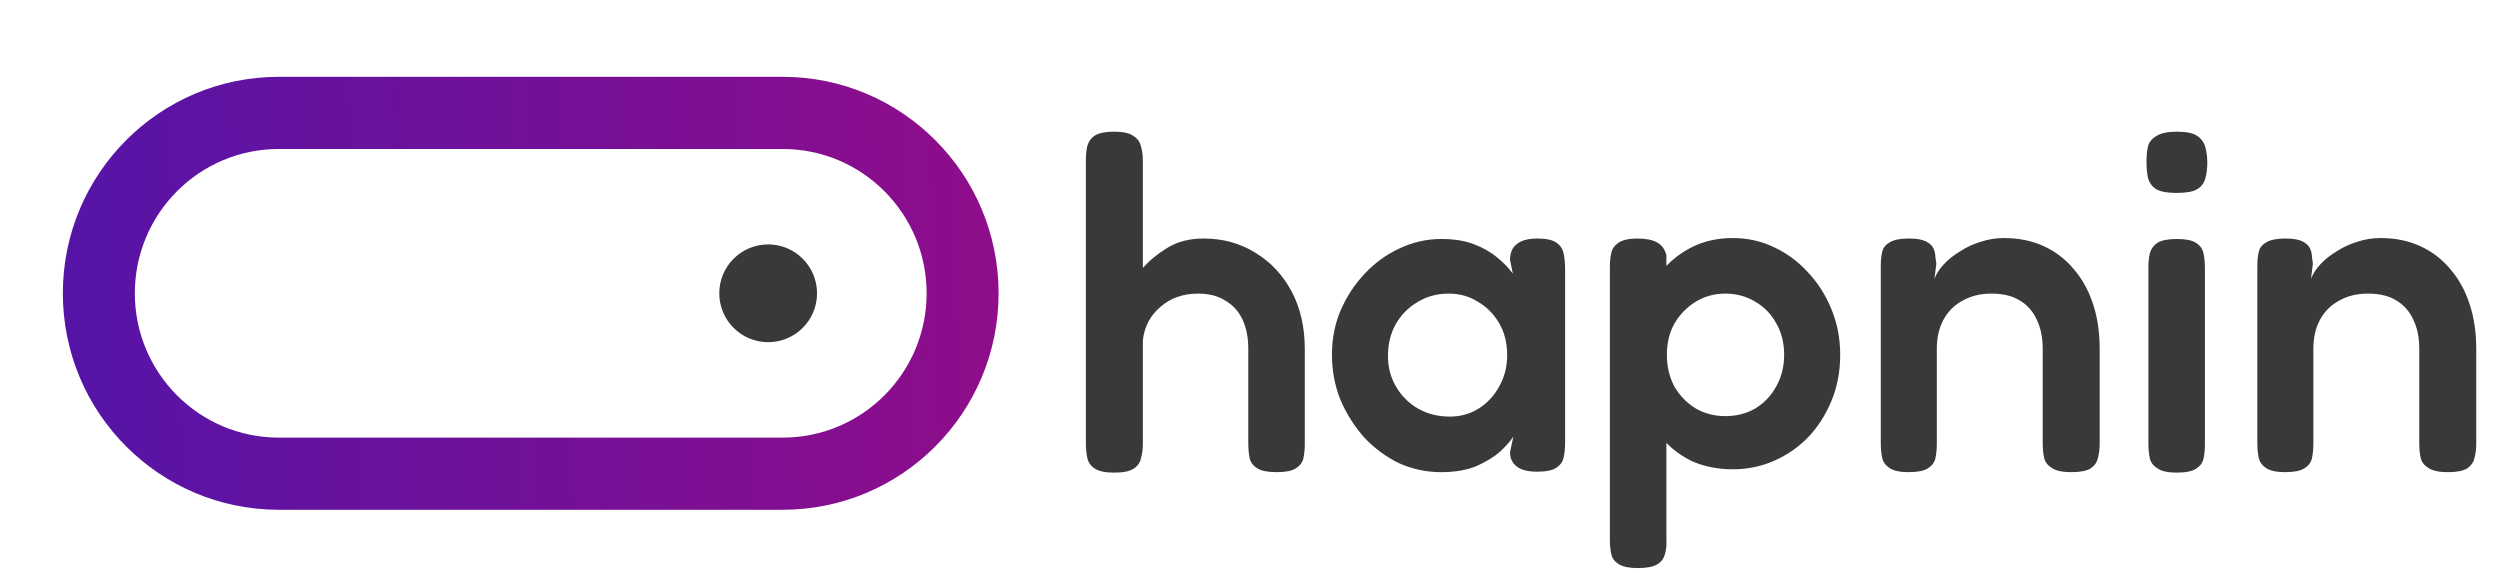
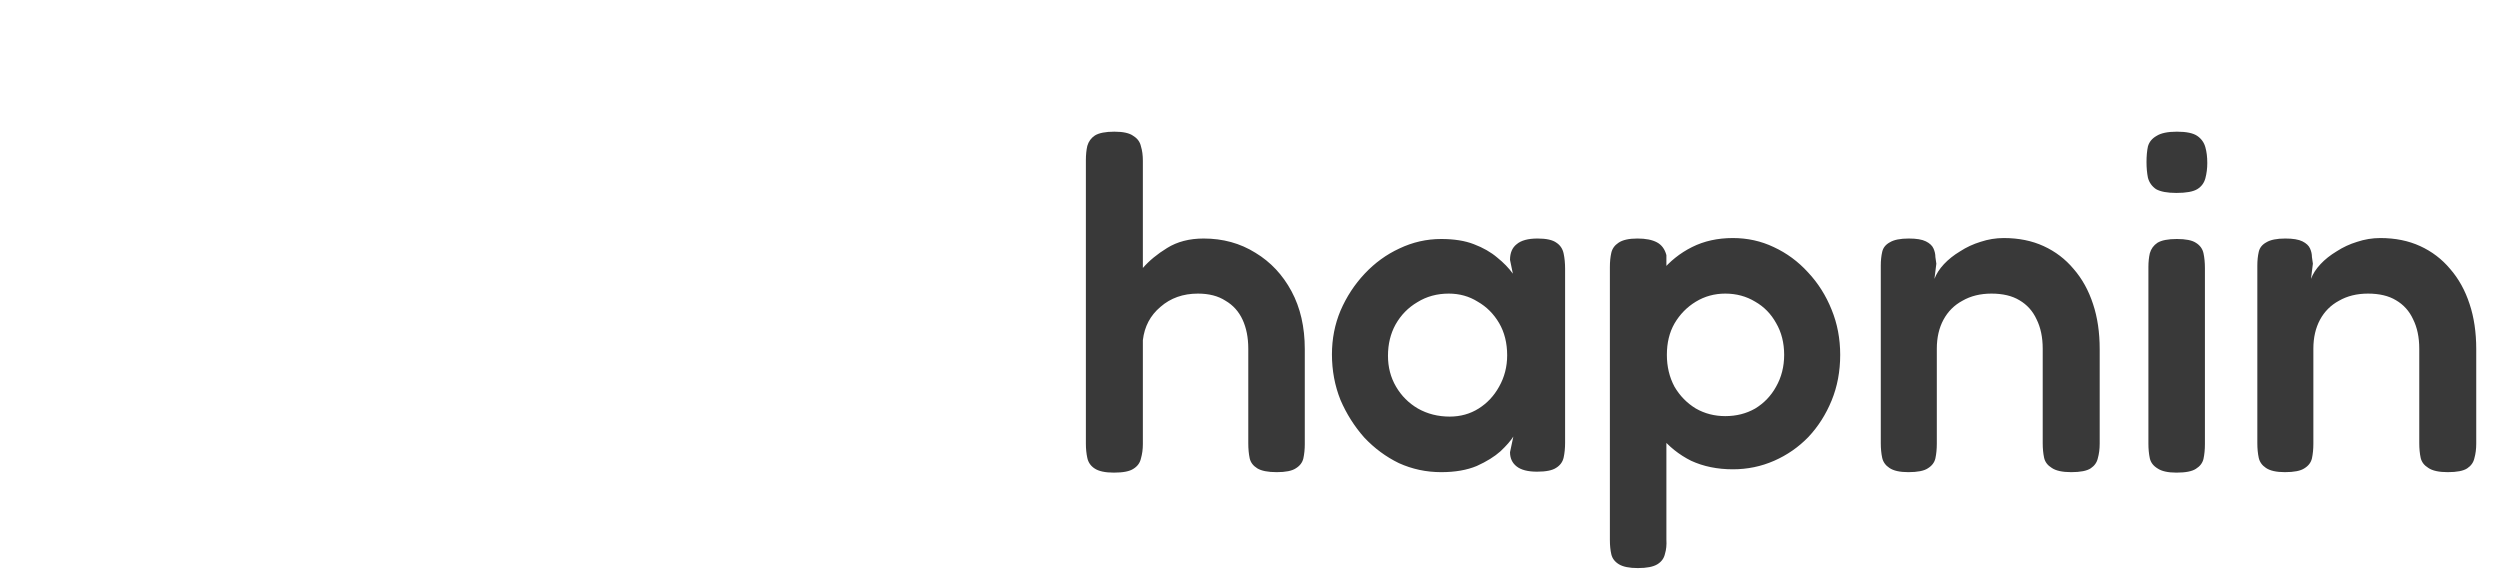
<svg xmlns="http://www.w3.org/2000/svg" width="179" height="41" viewBox="0 0 179 41" fill="none">
-   <path fill-rule="evenodd" clip-rule="evenodd" d="M56.038 10.667H19.962C14.269 10.667 9.654 15.293 9.654 21C9.654 26.707 14.269 31.333 19.962 31.333H56.038C61.731 31.333 66.346 26.707 66.346 21C66.346 15.293 61.731 10.667 56.038 10.667ZM19.962 5.5C11.422 5.5 4.5 12.44 4.5 21C4.5 29.56 11.422 36.5 19.962 36.5H56.038C64.578 36.5 71.5 29.56 71.5 21C71.5 12.44 64.578 5.5 56.038 5.5H19.962Z" fill="url(#paint0_linear_1924_6703)" />
-   <path d="M58.5 21C58.5 22.933 56.933 24.5 55 24.5C53.067 24.5 51.5 22.933 51.5 21C51.5 19.067 53.067 17.5 55 17.5C56.933 17.5 58.5 19.067 58.5 21Z" fill="#393939" />
  <path d="M79.755 33.84C79.121 33.84 78.656 33.738 78.361 33.534C78.089 33.353 77.919 33.103 77.851 32.786C77.783 32.469 77.749 32.129 77.749 31.766V11.468C77.749 11.083 77.783 10.743 77.851 10.448C77.942 10.131 78.123 9.881 78.395 9.7C78.69 9.519 79.155 9.428 79.789 9.428C80.424 9.428 80.877 9.53 81.149 9.734C81.444 9.915 81.625 10.165 81.693 10.482C81.784 10.777 81.829 11.117 81.829 11.502V19.186C82.283 18.665 82.861 18.189 83.563 17.758C84.289 17.305 85.161 17.078 86.181 17.078C87.564 17.078 88.799 17.418 89.887 18.098C90.975 18.755 91.837 19.673 92.471 20.852C93.106 22.031 93.423 23.413 93.423 25V31.8C93.423 32.163 93.389 32.503 93.321 32.82C93.253 33.115 93.072 33.353 92.777 33.534C92.505 33.715 92.052 33.806 91.417 33.806C90.783 33.806 90.318 33.715 90.023 33.534C89.729 33.353 89.547 33.115 89.479 32.82C89.411 32.503 89.377 32.14 89.377 31.732V24.966C89.377 24.173 89.241 23.481 88.969 22.892C88.697 22.303 88.289 21.849 87.745 21.532C87.224 21.192 86.567 21.022 85.773 21.022C84.708 21.022 83.813 21.339 83.087 21.974C82.362 22.586 81.943 23.379 81.829 24.354V31.8C81.829 32.163 81.784 32.503 81.693 32.82C81.625 33.137 81.444 33.387 81.149 33.568C80.877 33.749 80.413 33.84 79.755 33.84ZM110.055 33.772C109.397 33.772 108.91 33.647 108.593 33.398C108.275 33.149 108.117 32.809 108.117 32.378L108.355 31.256C108.173 31.551 107.867 31.902 107.437 32.31C107.006 32.695 106.439 33.047 105.737 33.364C105.034 33.659 104.184 33.806 103.187 33.806C102.121 33.806 101.113 33.591 100.161 33.16C99.231 32.707 98.404 32.095 97.679 31.324C96.976 30.531 96.409 29.635 95.979 28.638C95.571 27.618 95.367 26.53 95.367 25.374C95.367 24.263 95.571 23.221 95.979 22.246C96.409 21.249 96.987 20.365 97.713 19.594C98.438 18.823 99.265 18.223 100.195 17.792C101.147 17.339 102.144 17.112 103.187 17.112C104.116 17.112 104.898 17.237 105.533 17.486C106.19 17.735 106.745 18.053 107.199 18.438C107.652 18.801 108.026 19.186 108.321 19.594L108.117 18.608C108.117 18.109 108.275 17.735 108.593 17.486C108.91 17.214 109.409 17.078 110.089 17.078C110.723 17.078 111.177 17.18 111.449 17.384C111.721 17.565 111.891 17.826 111.959 18.166C112.027 18.483 112.061 18.846 112.061 19.254V31.698C112.061 32.083 112.027 32.435 111.959 32.752C111.891 33.069 111.709 33.319 111.415 33.5C111.143 33.681 110.689 33.772 110.055 33.772ZM103.799 29.828C104.569 29.828 105.261 29.635 105.873 29.25C106.485 28.865 106.972 28.343 107.335 27.686C107.72 27.006 107.913 26.258 107.913 25.442C107.913 24.558 107.72 23.787 107.335 23.13C106.949 22.473 106.439 21.963 105.805 21.6C105.193 21.215 104.501 21.022 103.731 21.022C102.892 21.022 102.144 21.226 101.487 21.634C100.829 22.019 100.308 22.552 99.923 23.232C99.56 23.889 99.379 24.637 99.379 25.476C99.379 26.292 99.571 27.029 99.957 27.686C100.342 28.343 100.863 28.865 101.521 29.25C102.201 29.635 102.96 29.828 103.799 29.828ZM124.074 33.602C122.963 33.602 121.966 33.398 121.082 32.99C120.221 32.559 119.484 31.97 118.872 31.222C118.283 30.451 117.829 29.567 117.512 28.57C117.217 27.573 117.07 26.496 117.07 25.34C117.093 24.184 117.263 23.107 117.58 22.11C117.897 21.09 118.351 20.206 118.94 19.458C119.552 18.71 120.289 18.121 121.15 17.69C122.011 17.259 122.986 17.044 124.074 17.044C125.117 17.044 126.091 17.259 126.998 17.69C127.927 18.121 128.743 18.721 129.446 19.492C130.171 20.263 130.738 21.158 131.146 22.178C131.554 23.175 131.758 24.252 131.758 25.408C131.758 26.587 131.554 27.675 131.146 28.672C130.738 29.669 130.183 30.542 129.48 31.29C128.777 32.015 127.961 32.582 127.032 32.99C126.103 33.398 125.117 33.602 124.074 33.602ZM117.274 40.674C116.662 40.674 116.209 40.583 115.914 40.402C115.619 40.221 115.438 39.983 115.37 39.688C115.302 39.393 115.268 39.053 115.268 38.668V19.118C115.268 18.733 115.302 18.393 115.37 18.098C115.438 17.803 115.608 17.565 115.88 17.384C116.175 17.18 116.628 17.078 117.24 17.078C117.829 17.078 118.294 17.169 118.634 17.35C118.974 17.531 119.201 17.837 119.314 18.268V38.634C119.337 39.019 119.303 39.359 119.212 39.654C119.144 39.971 118.963 40.221 118.668 40.402C118.373 40.583 117.909 40.674 117.274 40.674ZM123.53 29.794C124.323 29.794 125.037 29.613 125.672 29.25C126.307 28.865 126.805 28.343 127.168 27.686C127.553 27.006 127.746 26.247 127.746 25.408C127.746 24.547 127.553 23.787 127.168 23.13C126.805 22.473 126.307 21.963 125.672 21.6C125.037 21.215 124.323 21.022 123.53 21.022C122.759 21.022 122.057 21.215 121.422 21.6C120.787 21.985 120.277 22.507 119.892 23.164C119.529 23.799 119.348 24.547 119.348 25.408C119.348 26.247 119.529 27.006 119.892 27.686C120.277 28.343 120.787 28.865 121.422 29.25C122.057 29.613 122.759 29.794 123.53 29.794ZM136.636 33.806C136.024 33.806 135.571 33.704 135.276 33.5C135.004 33.319 134.834 33.081 134.766 32.786C134.698 32.469 134.664 32.117 134.664 31.732V19.016C134.664 18.653 134.698 18.325 134.766 18.03C134.834 17.735 135.016 17.509 135.31 17.35C135.605 17.169 136.058 17.078 136.67 17.078C137.214 17.078 137.622 17.146 137.894 17.282C138.166 17.418 138.348 17.588 138.438 17.792C138.529 17.996 138.574 18.2 138.574 18.404C138.597 18.608 138.62 18.767 138.642 18.88L138.506 19.968C138.642 19.605 138.869 19.254 139.186 18.914C139.504 18.574 139.889 18.268 140.342 17.996C140.796 17.701 141.283 17.475 141.804 17.316C142.348 17.135 142.904 17.044 143.47 17.044C144.536 17.044 145.488 17.237 146.326 17.622C147.165 18.007 147.879 18.551 148.468 19.254C149.08 19.957 149.545 20.795 149.862 21.77C150.18 22.722 150.338 23.799 150.338 25V31.766C150.338 32.151 150.293 32.503 150.202 32.82C150.134 33.115 149.964 33.353 149.692 33.534C149.42 33.715 148.956 33.806 148.298 33.806C147.664 33.806 147.199 33.704 146.904 33.5C146.61 33.319 146.428 33.081 146.36 32.786C146.292 32.469 146.258 32.117 146.258 31.732V24.966C146.258 24.15 146.111 23.447 145.816 22.858C145.544 22.269 145.136 21.815 144.592 21.498C144.071 21.181 143.402 21.022 142.586 21.022C141.793 21.022 141.102 21.192 140.512 21.532C139.923 21.849 139.47 22.303 139.152 22.892C138.835 23.481 138.676 24.173 138.676 24.966V31.766C138.676 32.151 138.642 32.503 138.574 32.82C138.506 33.115 138.325 33.353 138.03 33.534C137.758 33.715 137.294 33.806 136.636 33.806ZM155.832 33.84C155.22 33.84 154.766 33.738 154.472 33.534C154.177 33.353 153.996 33.115 153.928 32.82C153.86 32.503 153.826 32.151 153.826 31.766V19.118C153.826 18.755 153.86 18.427 153.928 18.132C154.018 17.815 154.2 17.565 154.472 17.384C154.766 17.203 155.231 17.112 155.866 17.112C156.5 17.112 156.954 17.203 157.226 17.384C157.52 17.565 157.702 17.815 157.77 18.132C157.838 18.449 157.872 18.801 157.872 19.186V31.8C157.872 32.185 157.838 32.537 157.77 32.854C157.702 33.149 157.52 33.387 157.226 33.568C156.954 33.749 156.489 33.84 155.832 33.84ZM155.832 13.814C155.174 13.814 154.687 13.723 154.37 13.542C154.075 13.338 153.882 13.066 153.792 12.726C153.724 12.386 153.69 12.012 153.69 11.604C153.69 11.173 153.724 10.799 153.792 10.482C153.882 10.165 154.086 9.915 154.404 9.734C154.721 9.53 155.208 9.428 155.866 9.428C156.546 9.428 157.033 9.53 157.328 9.734C157.622 9.938 157.815 10.21 157.906 10.55C157.996 10.867 158.042 11.241 158.042 11.672C158.042 12.057 157.996 12.42 157.906 12.76C157.815 13.1 157.622 13.361 157.328 13.542C157.033 13.723 156.534 13.814 155.832 13.814ZM163.597 33.806C162.985 33.806 162.532 33.704 162.237 33.5C161.965 33.319 161.795 33.081 161.727 32.786C161.659 32.469 161.625 32.117 161.625 31.732V19.016C161.625 18.653 161.659 18.325 161.727 18.03C161.795 17.735 161.977 17.509 162.271 17.35C162.566 17.169 163.019 17.078 163.631 17.078C164.175 17.078 164.583 17.146 164.855 17.282C165.127 17.418 165.309 17.588 165.399 17.792C165.49 17.996 165.535 18.2 165.535 18.404C165.558 18.608 165.581 18.767 165.603 18.88L165.467 19.968C165.603 19.605 165.83 19.254 166.147 18.914C166.465 18.574 166.85 18.268 167.303 17.996C167.757 17.701 168.244 17.475 168.765 17.316C169.309 17.135 169.865 17.044 170.431 17.044C171.497 17.044 172.449 17.237 173.287 17.622C174.126 18.007 174.84 18.551 175.429 19.254C176.041 19.957 176.506 20.795 176.823 21.77C177.141 22.722 177.299 23.799 177.299 25V31.766C177.299 32.151 177.254 32.503 177.163 32.82C177.095 33.115 176.925 33.353 176.653 33.534C176.381 33.715 175.917 33.806 175.259 33.806C174.625 33.806 174.16 33.704 173.865 33.5C173.571 33.319 173.389 33.081 173.321 32.786C173.253 32.469 173.219 32.117 173.219 31.732V24.966C173.219 24.15 173.072 23.447 172.777 22.858C172.505 22.269 172.097 21.815 171.553 21.498C171.032 21.181 170.363 21.022 169.547 21.022C168.754 21.022 168.063 21.192 167.473 21.532C166.884 21.849 166.431 22.303 166.113 22.892C165.796 23.481 165.637 24.173 165.637 24.966V31.766C165.637 32.151 165.603 32.503 165.535 32.82C165.467 33.115 165.286 33.353 164.991 33.534C164.719 33.715 164.255 33.806 163.597 33.806Z" fill="#393939" />
  <defs>
    <linearGradient id="paint0_linear_1924_6703" x1="71.112" y1="8.083" x2="3.757" y2="10.327" gradientUnits="userSpaceOnUse">
      <stop stop-color="#8F0D8A" />
      <stop offset="1" stop-color="#5514A7" />
    </linearGradient>
  </defs>
</svg>